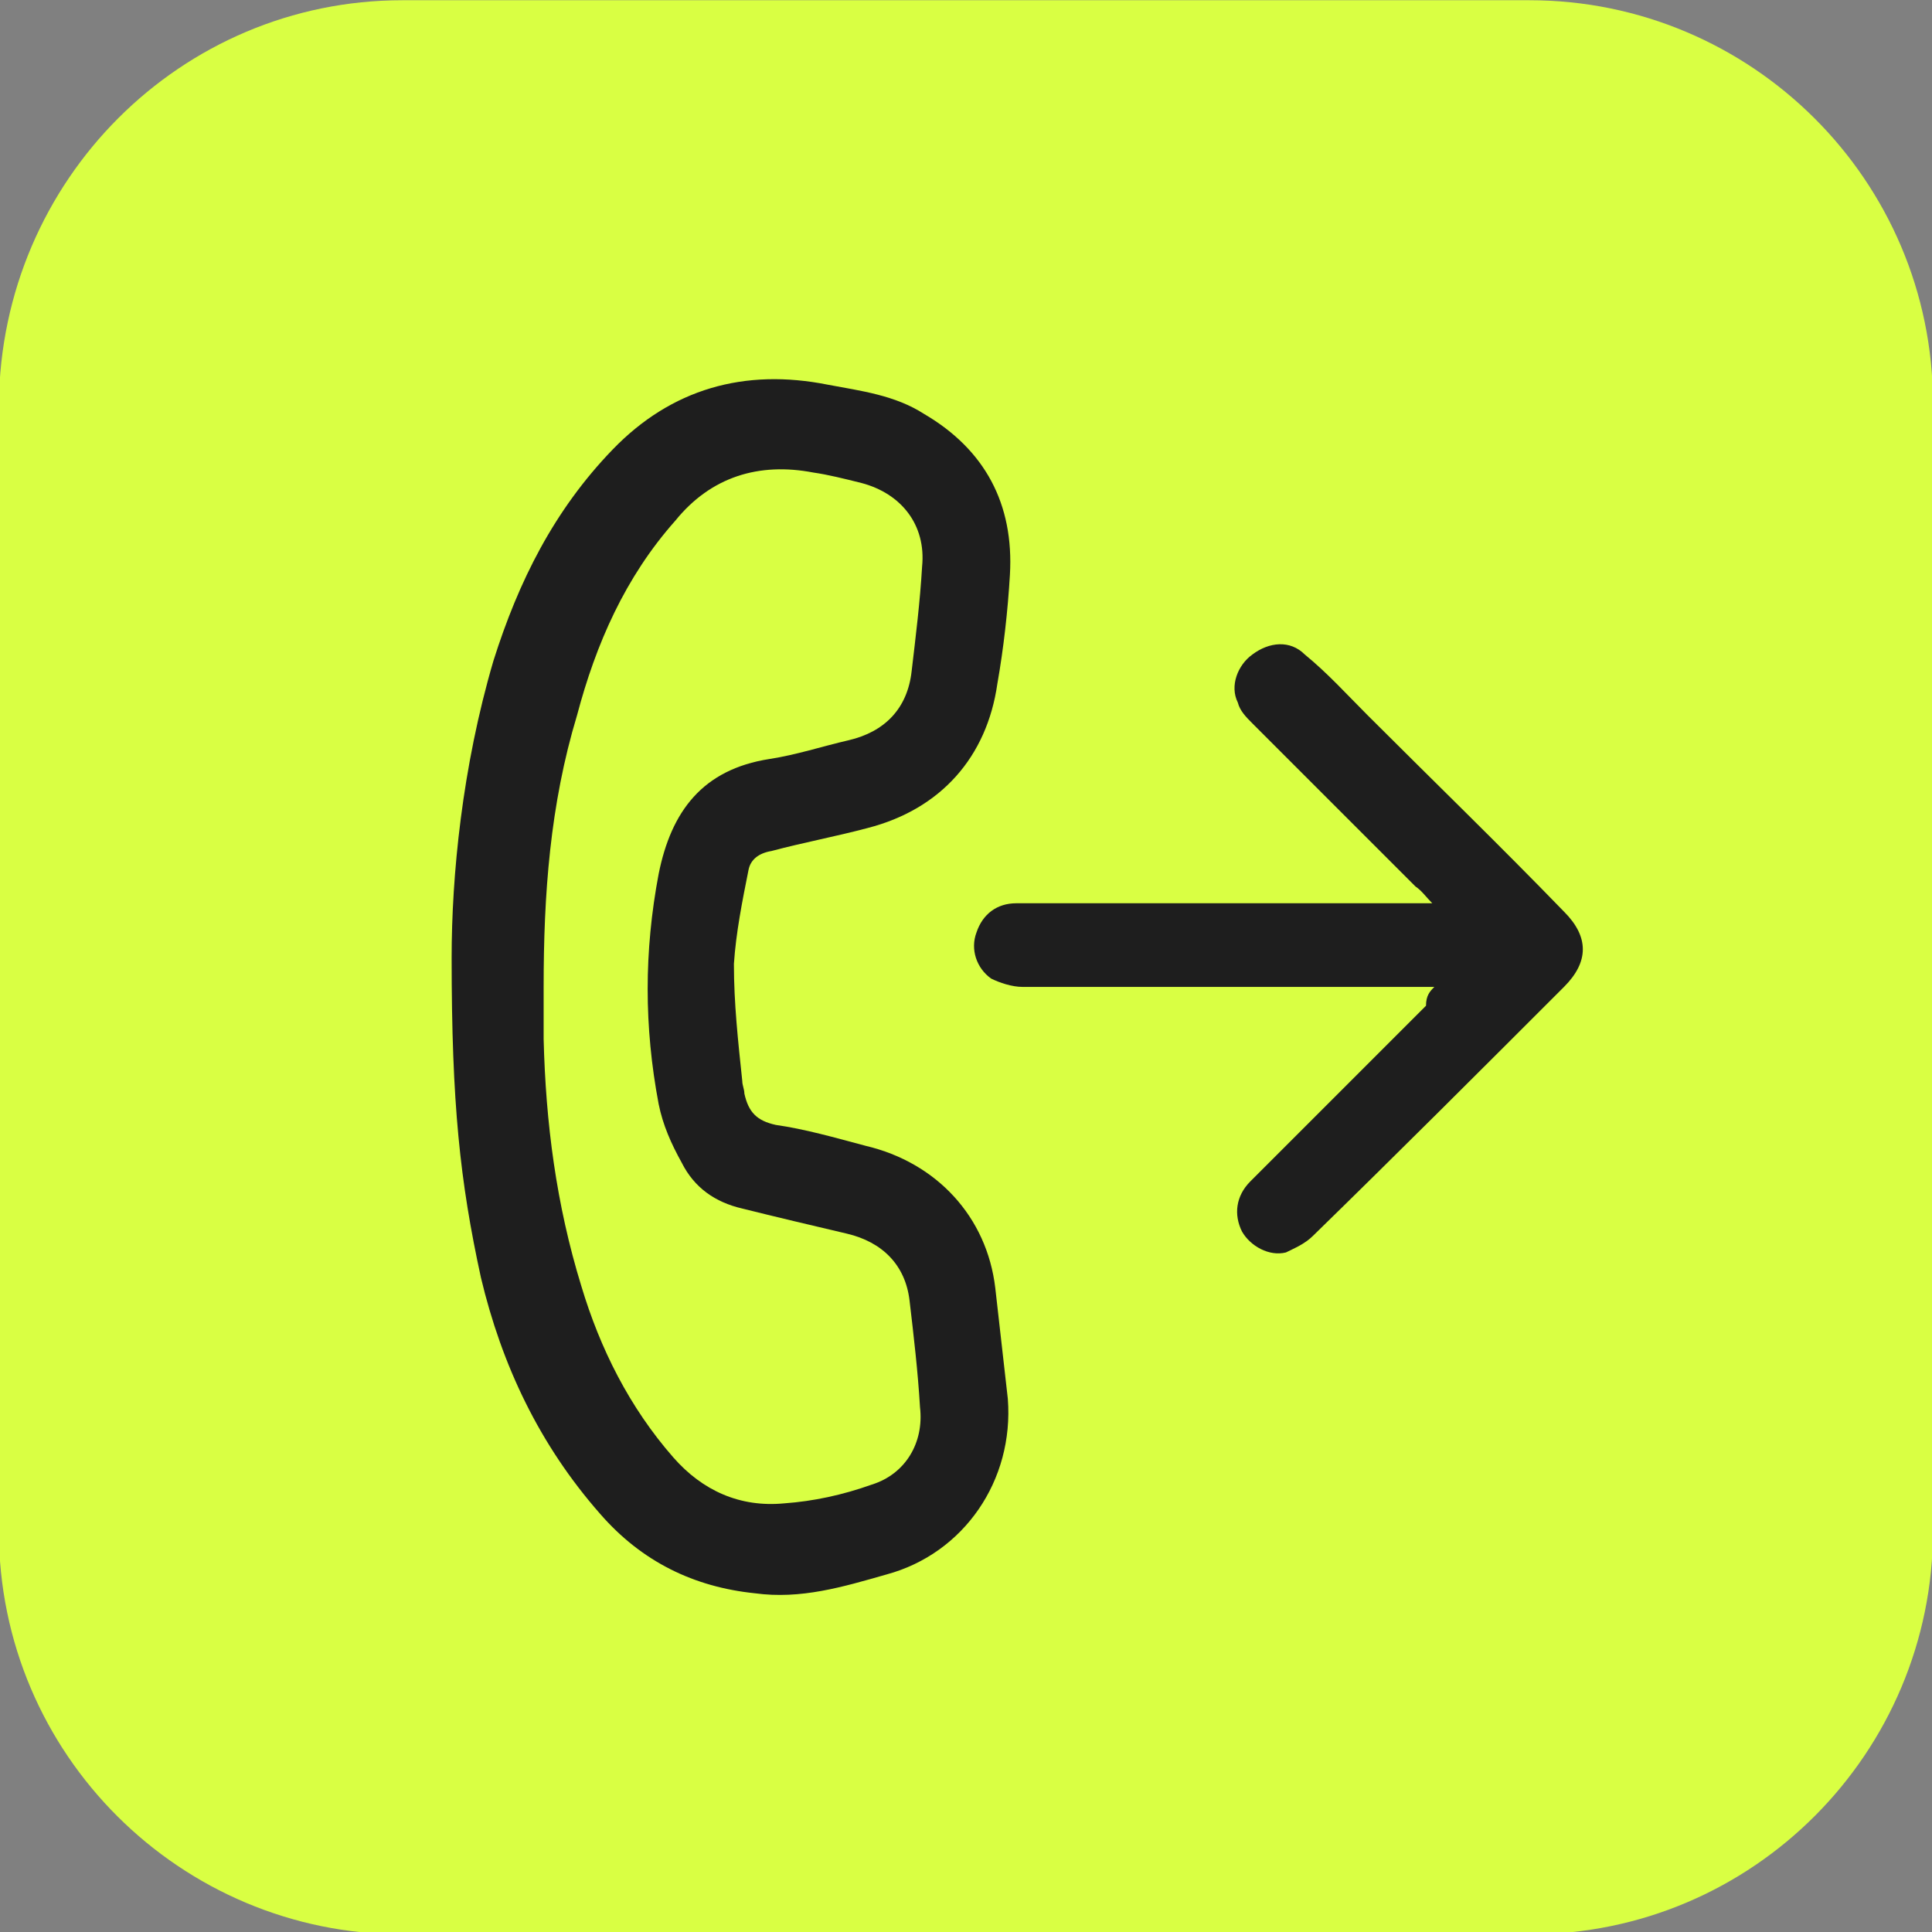
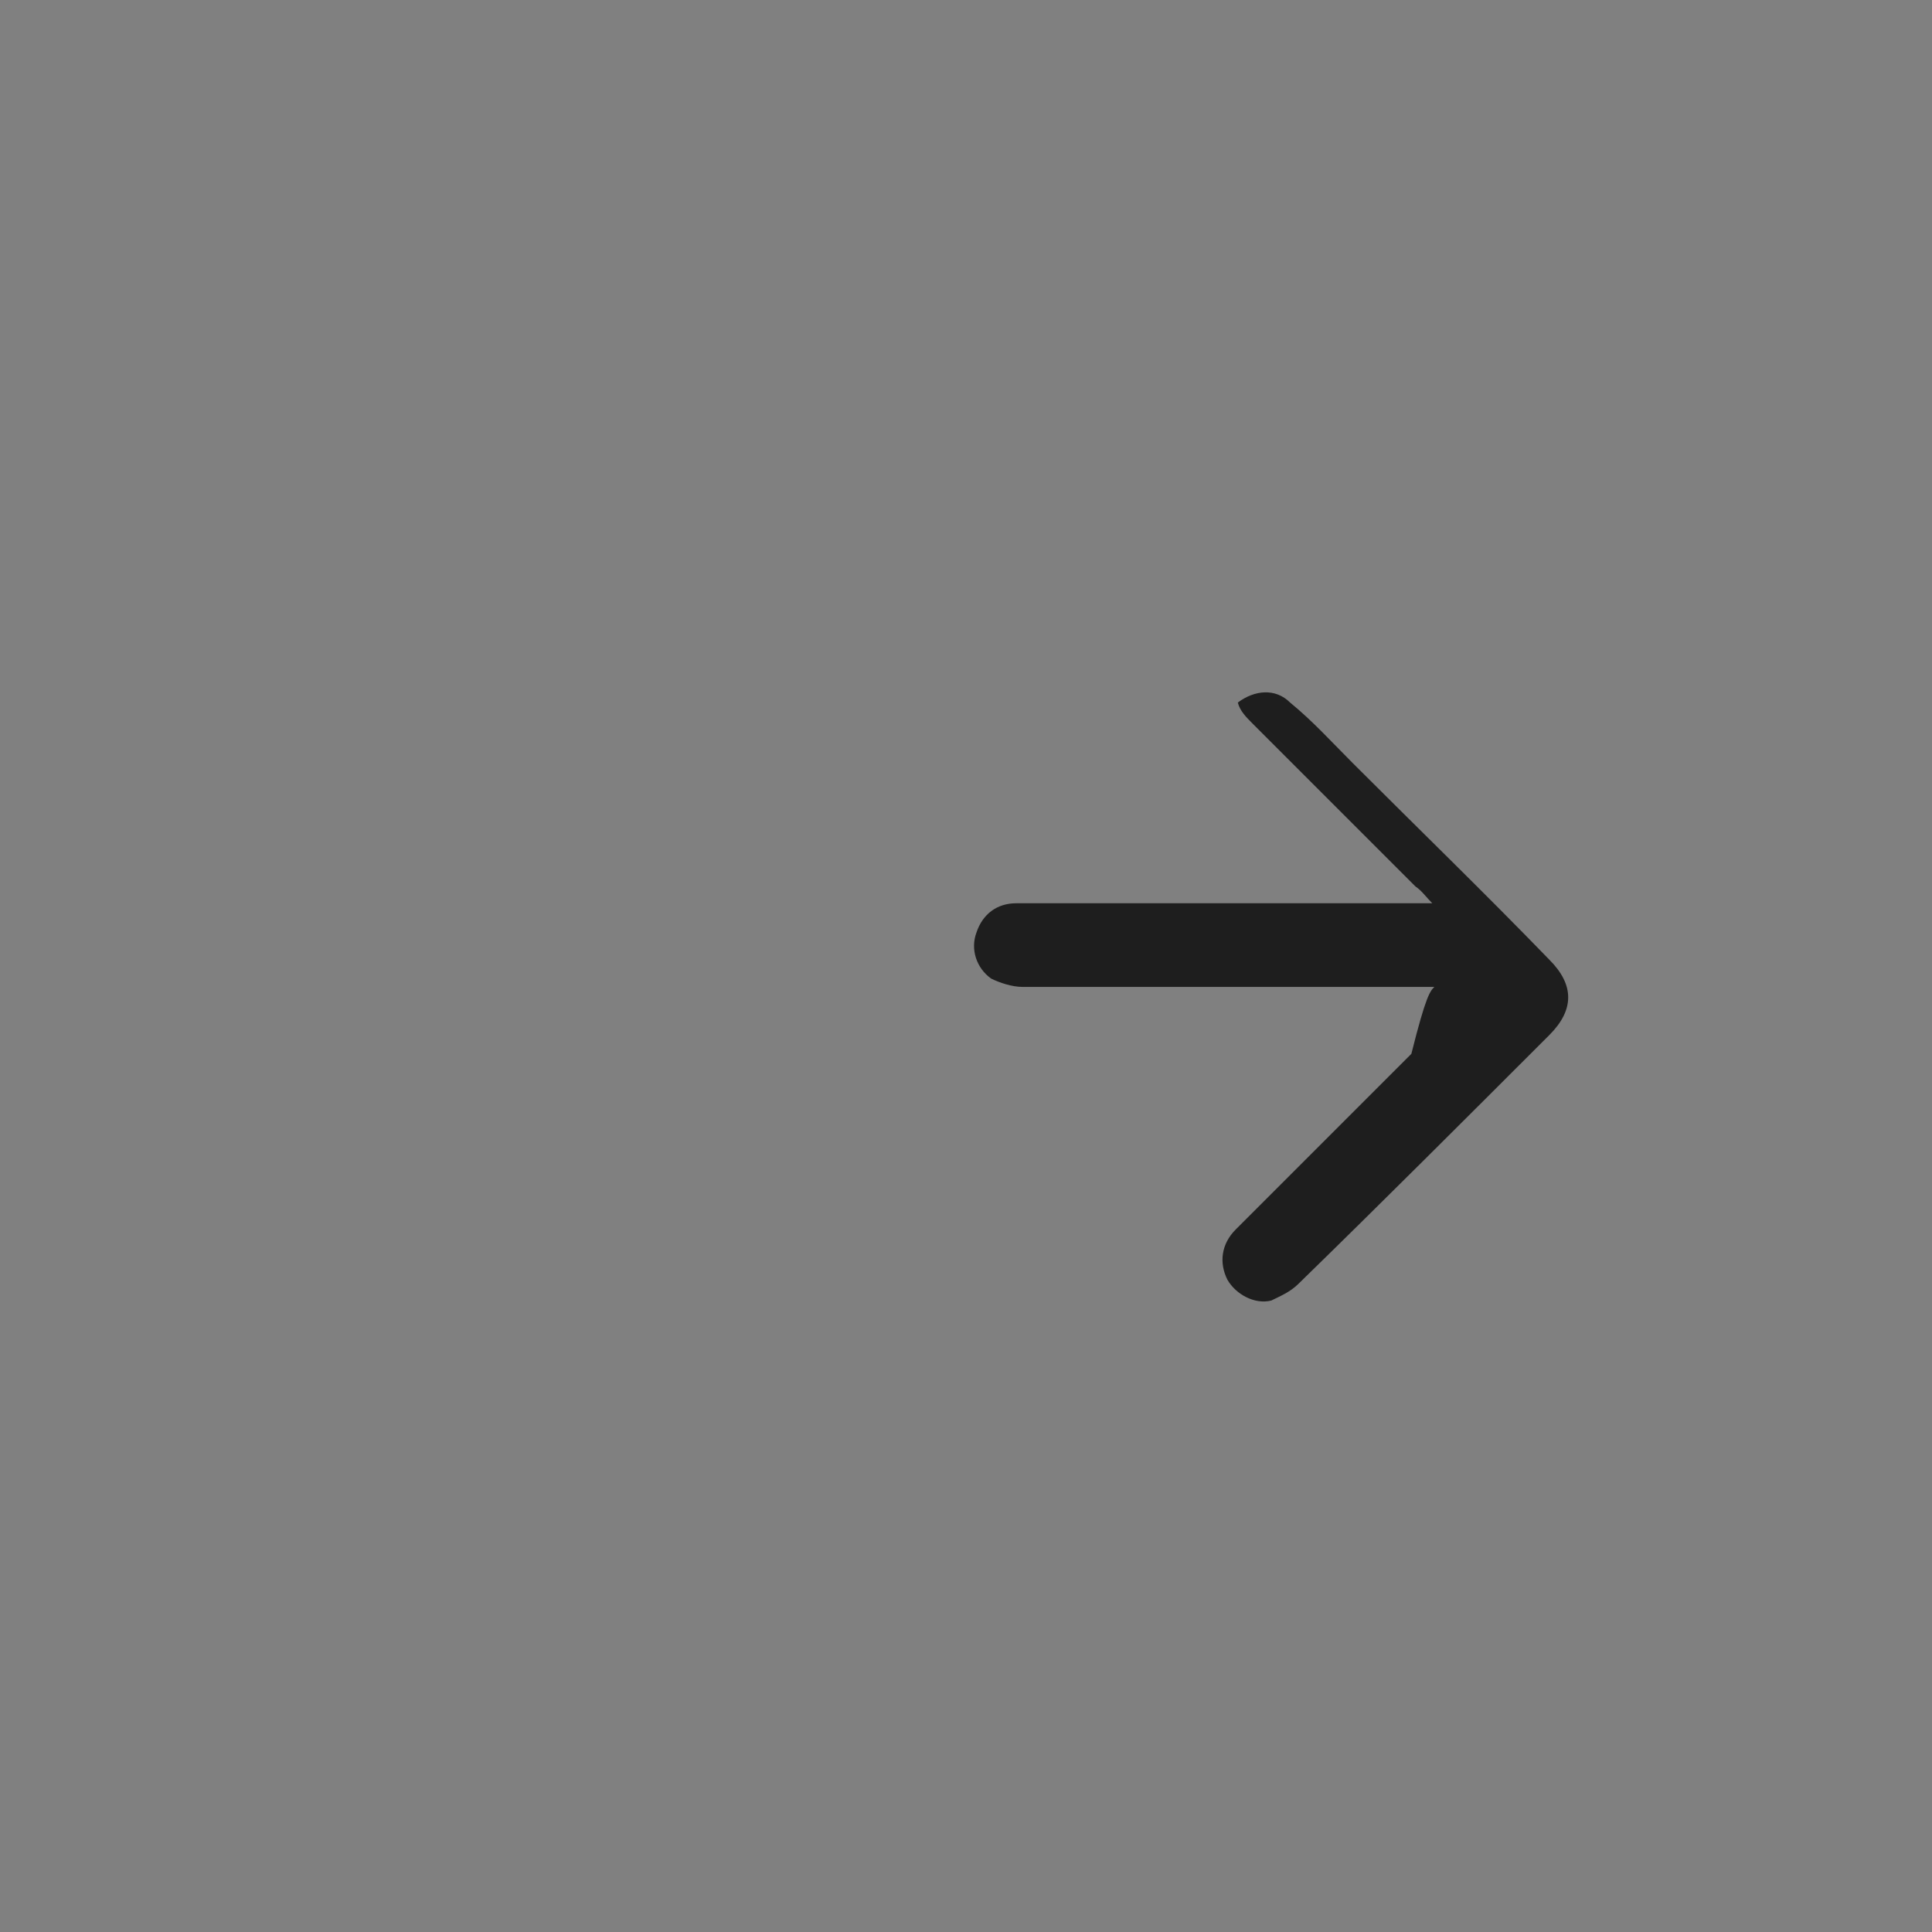
<svg xmlns="http://www.w3.org/2000/svg" xmlns:ns1="http://www.inkscape.org/namespaces/inkscape" xmlns:ns2="http://sodipodi.sourceforge.net/DTD/sodipodi-0.dtd" version="1.1" id="svg5" ns1:version="1.2 (dc2aedaf03, 2022-05-15)" ns2:docname="callforward.svg" x="0px" y="0px" viewBox="0 0 92.4 92.4" style="enable-background:new 0 0 92.4 92.4;" xml:space="preserve">
  <rect x="0" y="0" width="92.4" height="92.4" fill="#808080" stroke="none" />
  <style type="text/css">
	.st0{fill-rule:evenodd;clip-rule:evenodd;fill:#D9FF43;}
	.st1{fill:#1E1E1E;}
</style>
  <ns2:namedview bordercolor="#000000" borderopacity="0.25" id="namedview7" ns1:current-layer="layer1" ns1:cx="226.44127" ns1:cy="94.789371" ns1:deskcolor="#d1d1d1" ns1:document-units="mm" ns1:pagecheckerboard="0" ns1:pageopacity="0.0" ns1:showpageshadow="2" ns1:window-height="1009" ns1:window-maximized="1" ns1:window-width="1920" ns1:window-x="-8" ns1:window-y="-8" ns1:zoom="1.0444209" pagecolor="#ffffff" showgrid="false">
	</ns2:namedview>
  <g id="layer1" transform="translate(-390.953,-92.089)" ns1:groupmode="layer" ns1:label="Layer 1">
-     <path id="rect16283" class="st0" d="M410.2,92.1h53.9c10.6,0,19.3,8.6,19.3,19.3v53.9c0,10.6-8.6,19.3-19.3,19.3h-53.9   c-10.6,0-19.3-8.6-19.3-19.3v-53.9C391,100.7,399.6,92.1,410.2,92.1z" />
-   </g>
+     </g>
  <g>
-     <path class="st1" d="M21.6,45.8c0-3.9,0.5-9.1,2-14.2c1.2-3.8,2.9-7.2,5.7-10.1c2.8-2.9,6.3-3.9,10.3-3.1c1.6,0.3,3.2,0.5,4.6,1.4   c2.9,1.7,4.3,4.3,4.1,7.7c-0.1,1.7-0.3,3.5-0.6,5.2c-0.5,3.5-2.7,6-6.2,6.9c-1.5,0.4-3.1,0.7-4.6,1.1c-0.6,0.1-1,0.4-1.1,0.9   c-0.3,1.5-0.6,3-0.7,4.5c0,1.9,0.2,3.7,0.4,5.6c0,0.2,0.1,0.4,0.1,0.6c0.2,0.9,0.6,1.3,1.5,1.5c1.4,0.2,2.8,0.6,4.3,1   c3.4,0.8,5.8,3.4,6.2,6.8c0.2,1.8,0.4,3.5,0.6,5.3c0.3,3.9-2.1,7.4-5.8,8.4c-2.1,0.6-4.1,1.2-6.3,0.9c-2.9-0.3-5.4-1.5-7.4-3.8   c-2.9-3.3-4.7-7.1-5.7-11.3C22,56.5,21.6,52.8,21.6,45.8z M26,47.2c0,0.8,0,1.6,0,2.5c0.1,4,0.6,7.9,1.8,11.8   c0.9,3,2.3,5.8,4.4,8.2c1.4,1.6,3.2,2.4,5.3,2.2c1.4-0.1,2.8-0.4,4.2-0.9c1.6-0.5,2.5-2,2.3-3.7c-0.1-1.7-0.3-3.4-0.5-5.1   c-0.2-1.7-1.3-2.8-3-3.2c-1.7-0.4-3.4-0.8-5-1.2c-1.3-0.3-2.3-1-2.9-2.2c-0.5-0.9-0.9-1.8-1.1-2.8c-0.7-3.7-0.7-7.3,0-11   c0.6-3,2.1-5,5.3-5.5c1.3-0.2,2.5-0.6,3.8-0.9c1.7-0.4,2.8-1.5,3-3.3c0.2-1.7,0.4-3.3,0.5-5c0.2-2-1-3.5-2.9-4   c-0.8-0.2-1.6-0.4-2.3-0.5c-2.6-0.5-4.9,0.2-6.6,2.3c-2.4,2.7-3.8,5.9-4.7,9.3C26.3,38.5,26,42.8,26,47.2z" />
-     <path class="st1" d="M68.6,47.2c-0.4,0-0.7,0-1,0c-6.2,0-12.4,0-18.7,0c-0.5,0-1.1-0.2-1.5-0.4c-0.7-0.5-1-1.4-0.7-2.2   c0.3-0.9,1-1.4,1.9-1.4c2.1,0,4.1,0,6.2,0c4.3,0,8.6,0,12.9,0c0.2,0,0.4,0,0.8,0c-0.3-0.3-0.5-0.6-0.8-0.8   c-2.6-2.6-5.2-5.2-7.8-7.8c-0.3-0.3-0.6-0.6-0.7-1c-0.4-0.8,0-1.8,0.7-2.3c0.8-0.6,1.8-0.7,2.5,0c1.1,0.9,2,1.9,3,2.9   c3.1,3.1,6.3,6.2,9.4,9.4c1.2,1.2,1.2,2.4,0,3.6c-4,4-8,8-12,11.9c-0.4,0.4-0.9,0.6-1.3,0.8c-0.8,0.2-1.7-0.3-2.1-1   c-0.4-0.8-0.3-1.7,0.4-2.4c1.9-1.9,3.8-3.8,5.8-5.8c0.9-0.9,1.8-1.8,2.6-2.6C68.2,47.6,68.4,47.4,68.6,47.2z" />
+     <path class="st1" d="M68.6,47.2c-0.4,0-0.7,0-1,0c-6.2,0-12.4,0-18.7,0c-0.5,0-1.1-0.2-1.5-0.4c-0.7-0.5-1-1.4-0.7-2.2   c0.3-0.9,1-1.4,1.9-1.4c2.1,0,4.1,0,6.2,0c4.3,0,8.6,0,12.9,0c0.2,0,0.4,0,0.8,0c-0.3-0.3-0.5-0.6-0.8-0.8   c-2.6-2.6-5.2-5.2-7.8-7.8c-0.3-0.3-0.6-0.6-0.7-1c0.8-0.6,1.8-0.7,2.5,0c1.1,0.9,2,1.9,3,2.9   c3.1,3.1,6.3,6.2,9.4,9.4c1.2,1.2,1.2,2.4,0,3.6c-4,4-8,8-12,11.9c-0.4,0.4-0.9,0.6-1.3,0.8c-0.8,0.2-1.7-0.3-2.1-1   c-0.4-0.8-0.3-1.7,0.4-2.4c1.9-1.9,3.8-3.8,5.8-5.8c0.9-0.9,1.8-1.8,2.6-2.6C68.2,47.6,68.4,47.4,68.6,47.2z" />
  </g>
</svg>